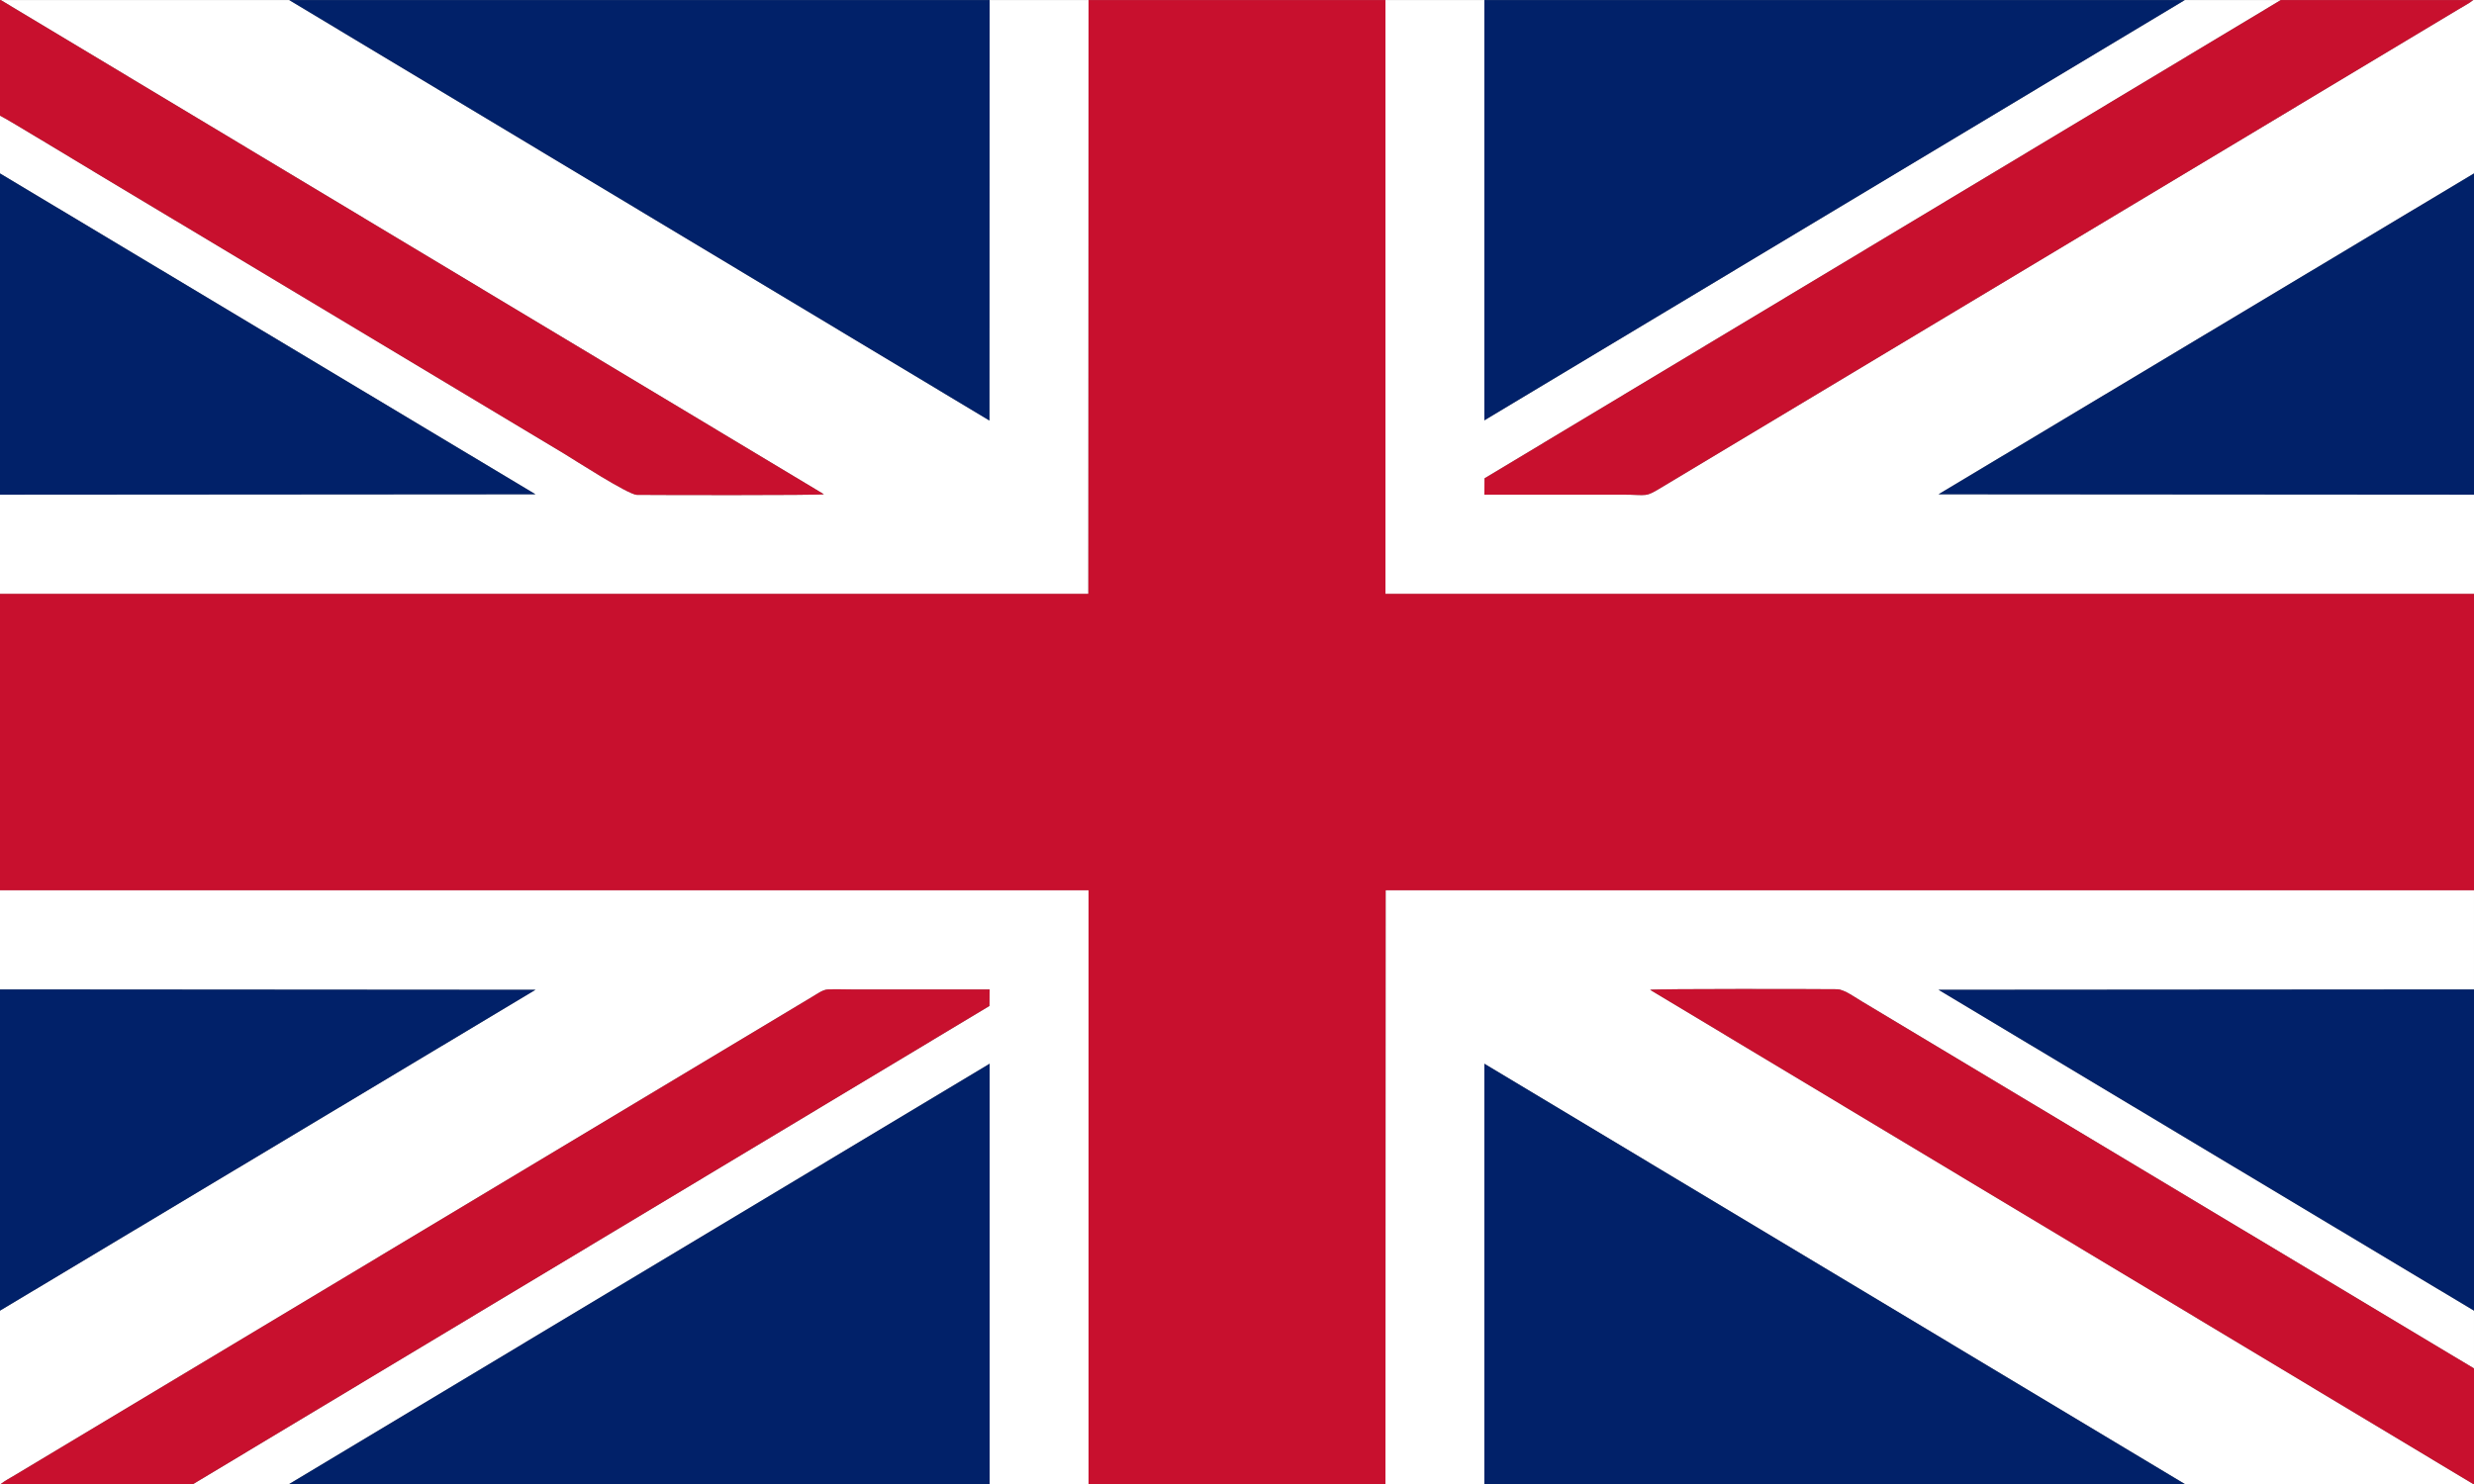
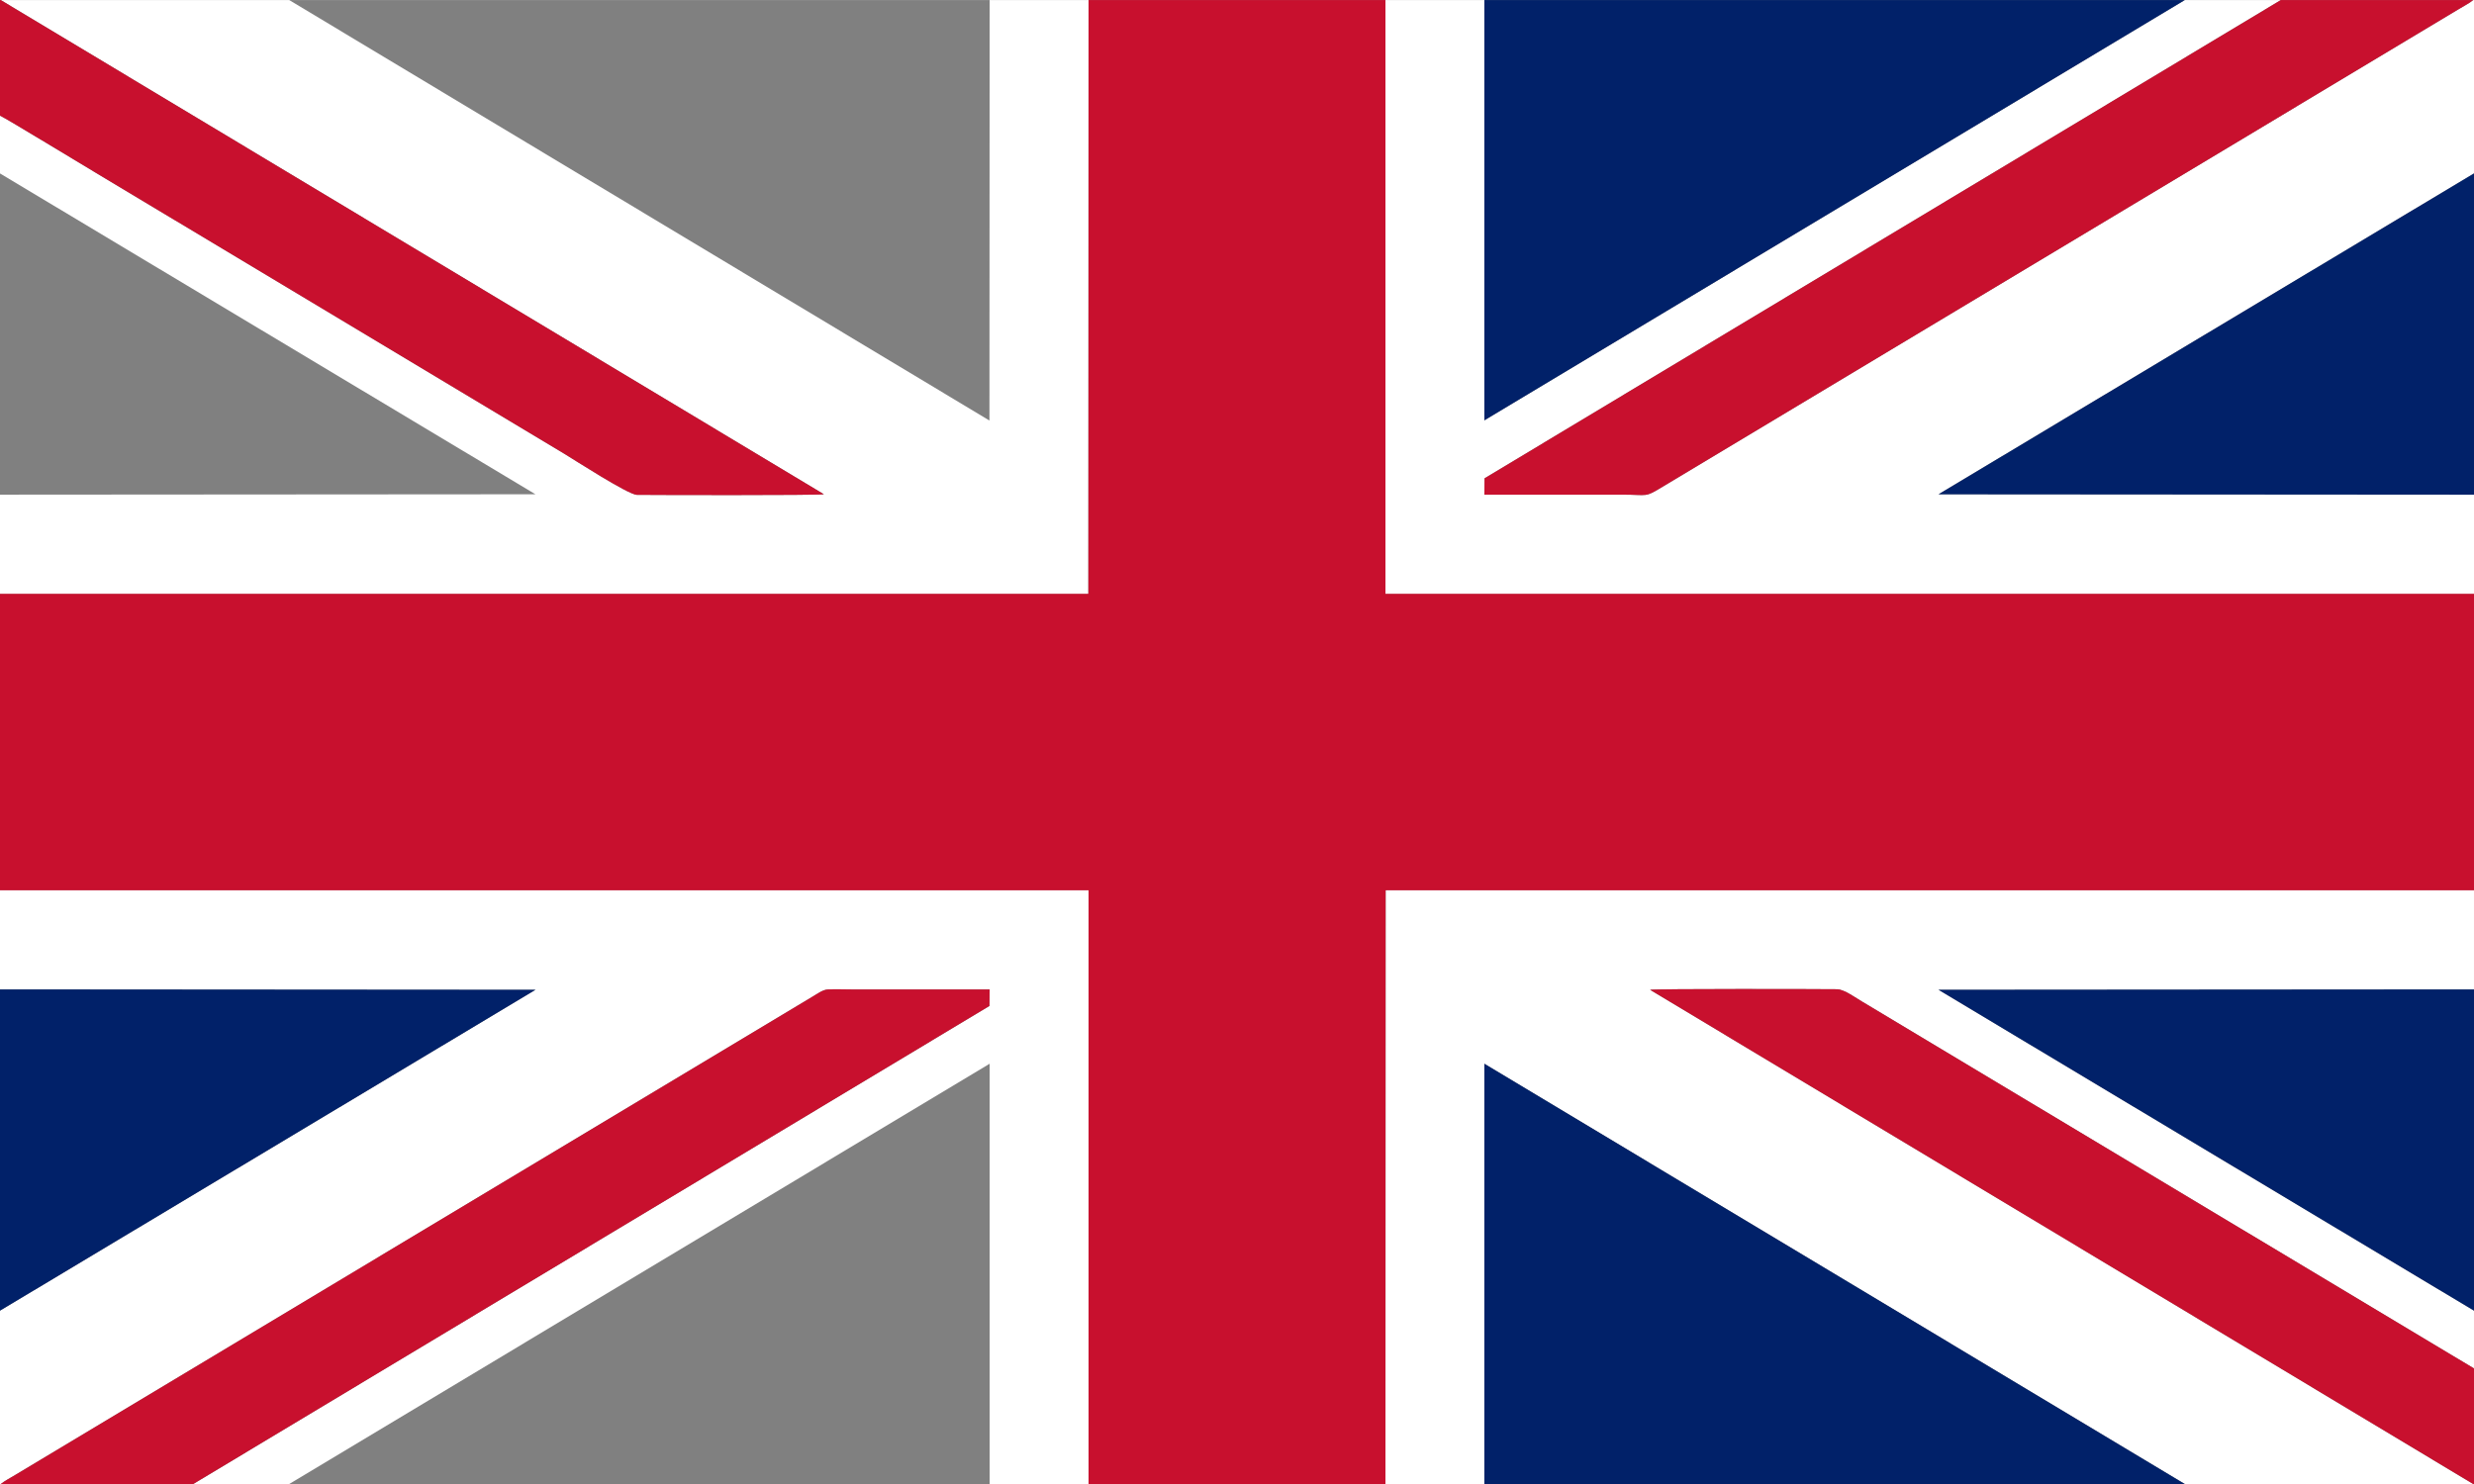
<svg xmlns="http://www.w3.org/2000/svg" xml:space="preserve" width="11811px" height="7087px" version="1.1" style="shape-rendering:geometricPrecision; text-rendering:geometricPrecision; image-rendering:optimizeQuality; fill-rule:evenodd; clip-rule:evenodd" viewBox="0 0 12882 7729">
  <rect x="0" y="0" width="12882" height="7729" fill="#808080" stroke="none" />
  <defs>
    <style type="text/css">
   
    .fil2 {fill:#012169}
    .fil0 {fill:#C8102E}
    .fil1 {fill:white}
   
  </style>
  </defs>
  <g id="Ebene_x0020_1">
    <g id="_1859734445440">
      <polygon class="fil0" points="0,3092 0,4637 5676,4637 5668,4637 5668,7729 7214,7729 7216,4637 12882,4637 12882,3092 7214,3092 7214,0 5668,0 5666,3092 " />
      <path class="fil1" d="M0 602l0 301 2788 1671 -2788 2 0 516 5666 0 2 -3092 -515 0 -1 2190 -3646 -2190 -1502 0 4286 2574c-29,6 -894,4 -974,3 -45,-1 -328,-184 -376,-213l-2447 -1468c-45,-26 -459,-279 -493,-294z" />
      <path class="fil1" d="M7214 7729l515 0 0 -2189 3647 2189 1502 0 -4286 -2574c30,-6 891,-4 974,-3 38,1 98,46 131,65l3185 1910 0 -301 -2788 -1671 2788 -2 0 -516 -5666 0 -2 3092z" />
      <path class="fil1" d="M12882 3092l0 -516 -2788 -2 2788 -1671 0 -903 -4 0c-21,17 -49,31 -75,47l-4151 2491c-90,54 -68,38 -203,38l-720 0 1 -85 4146 -2491 -500 0 -3647 2189 0 -2189 -515 0 0 3092 5668 0z" />
      <path class="fil1" d="M0 5153l2788 2 -2788 1671 0 903 4 0c21,-17 49,-31 75,-47l4151 -2491c23,-13 53,-37 82,-38 39,-2 82,0 121,0l720 0 -1 86 -4146 2490 500 0 3647 -2189 0 2189 515 0 0 -3092 8 0 -5676 0 0 516z" />
-       <polygon class="fil2" points="5153,0 1506,0 5152,2190 " />
      <polygon class="fil2" points="11376,0 7729,0 7729,2189 " />
      <polygon class="fil2" points="7729,7729 11376,7729 7729,5540 " />
-       <polygon class="fil2" points="1506,7729 5153,7729 5153,5540 " />
      <path class="fil0" d="M4 7729l1002 0 4146 -2490 1 -86 -720 0c-39,0 -82,-2 -121,0 -29,1 -59,25 -82,38l-4151 2491c-26,16 -54,30 -75,47z" />
      <path class="fil0" d="M12878 0l-1002 0 -4146 2491 -1 85 720 0c135,0 113,16 203,-38l4151 -2491c26,-16 54,-30 75,-47z" />
-       <polygon class="fil2" points="0,2576 2788,2574 0,903 " />
      <polygon class="fil2" points="0,6826 2788,5155 0,5153 " />
      <polygon class="fil2" points="12882,2576 12882,903 10094,2574 " />
      <polygon class="fil2" points="12882,6826 12882,5153 10094,5155 " />
      <path class="fil0" d="M12878 7729l4 0 0 -602 -3185 -1910c-33,-19 -93,-64 -131,-65 -83,-1 -944,-3 -974,3l4286 2574z" />
      <path class="fil0" d="M0 602c34,15 448,268 493,294l2447 1468c48,29 331,212 376,213 80,1 945,3 974,-3l-4286 -2574 -4 0 0 602z" />
    </g>
  </g>
</svg>